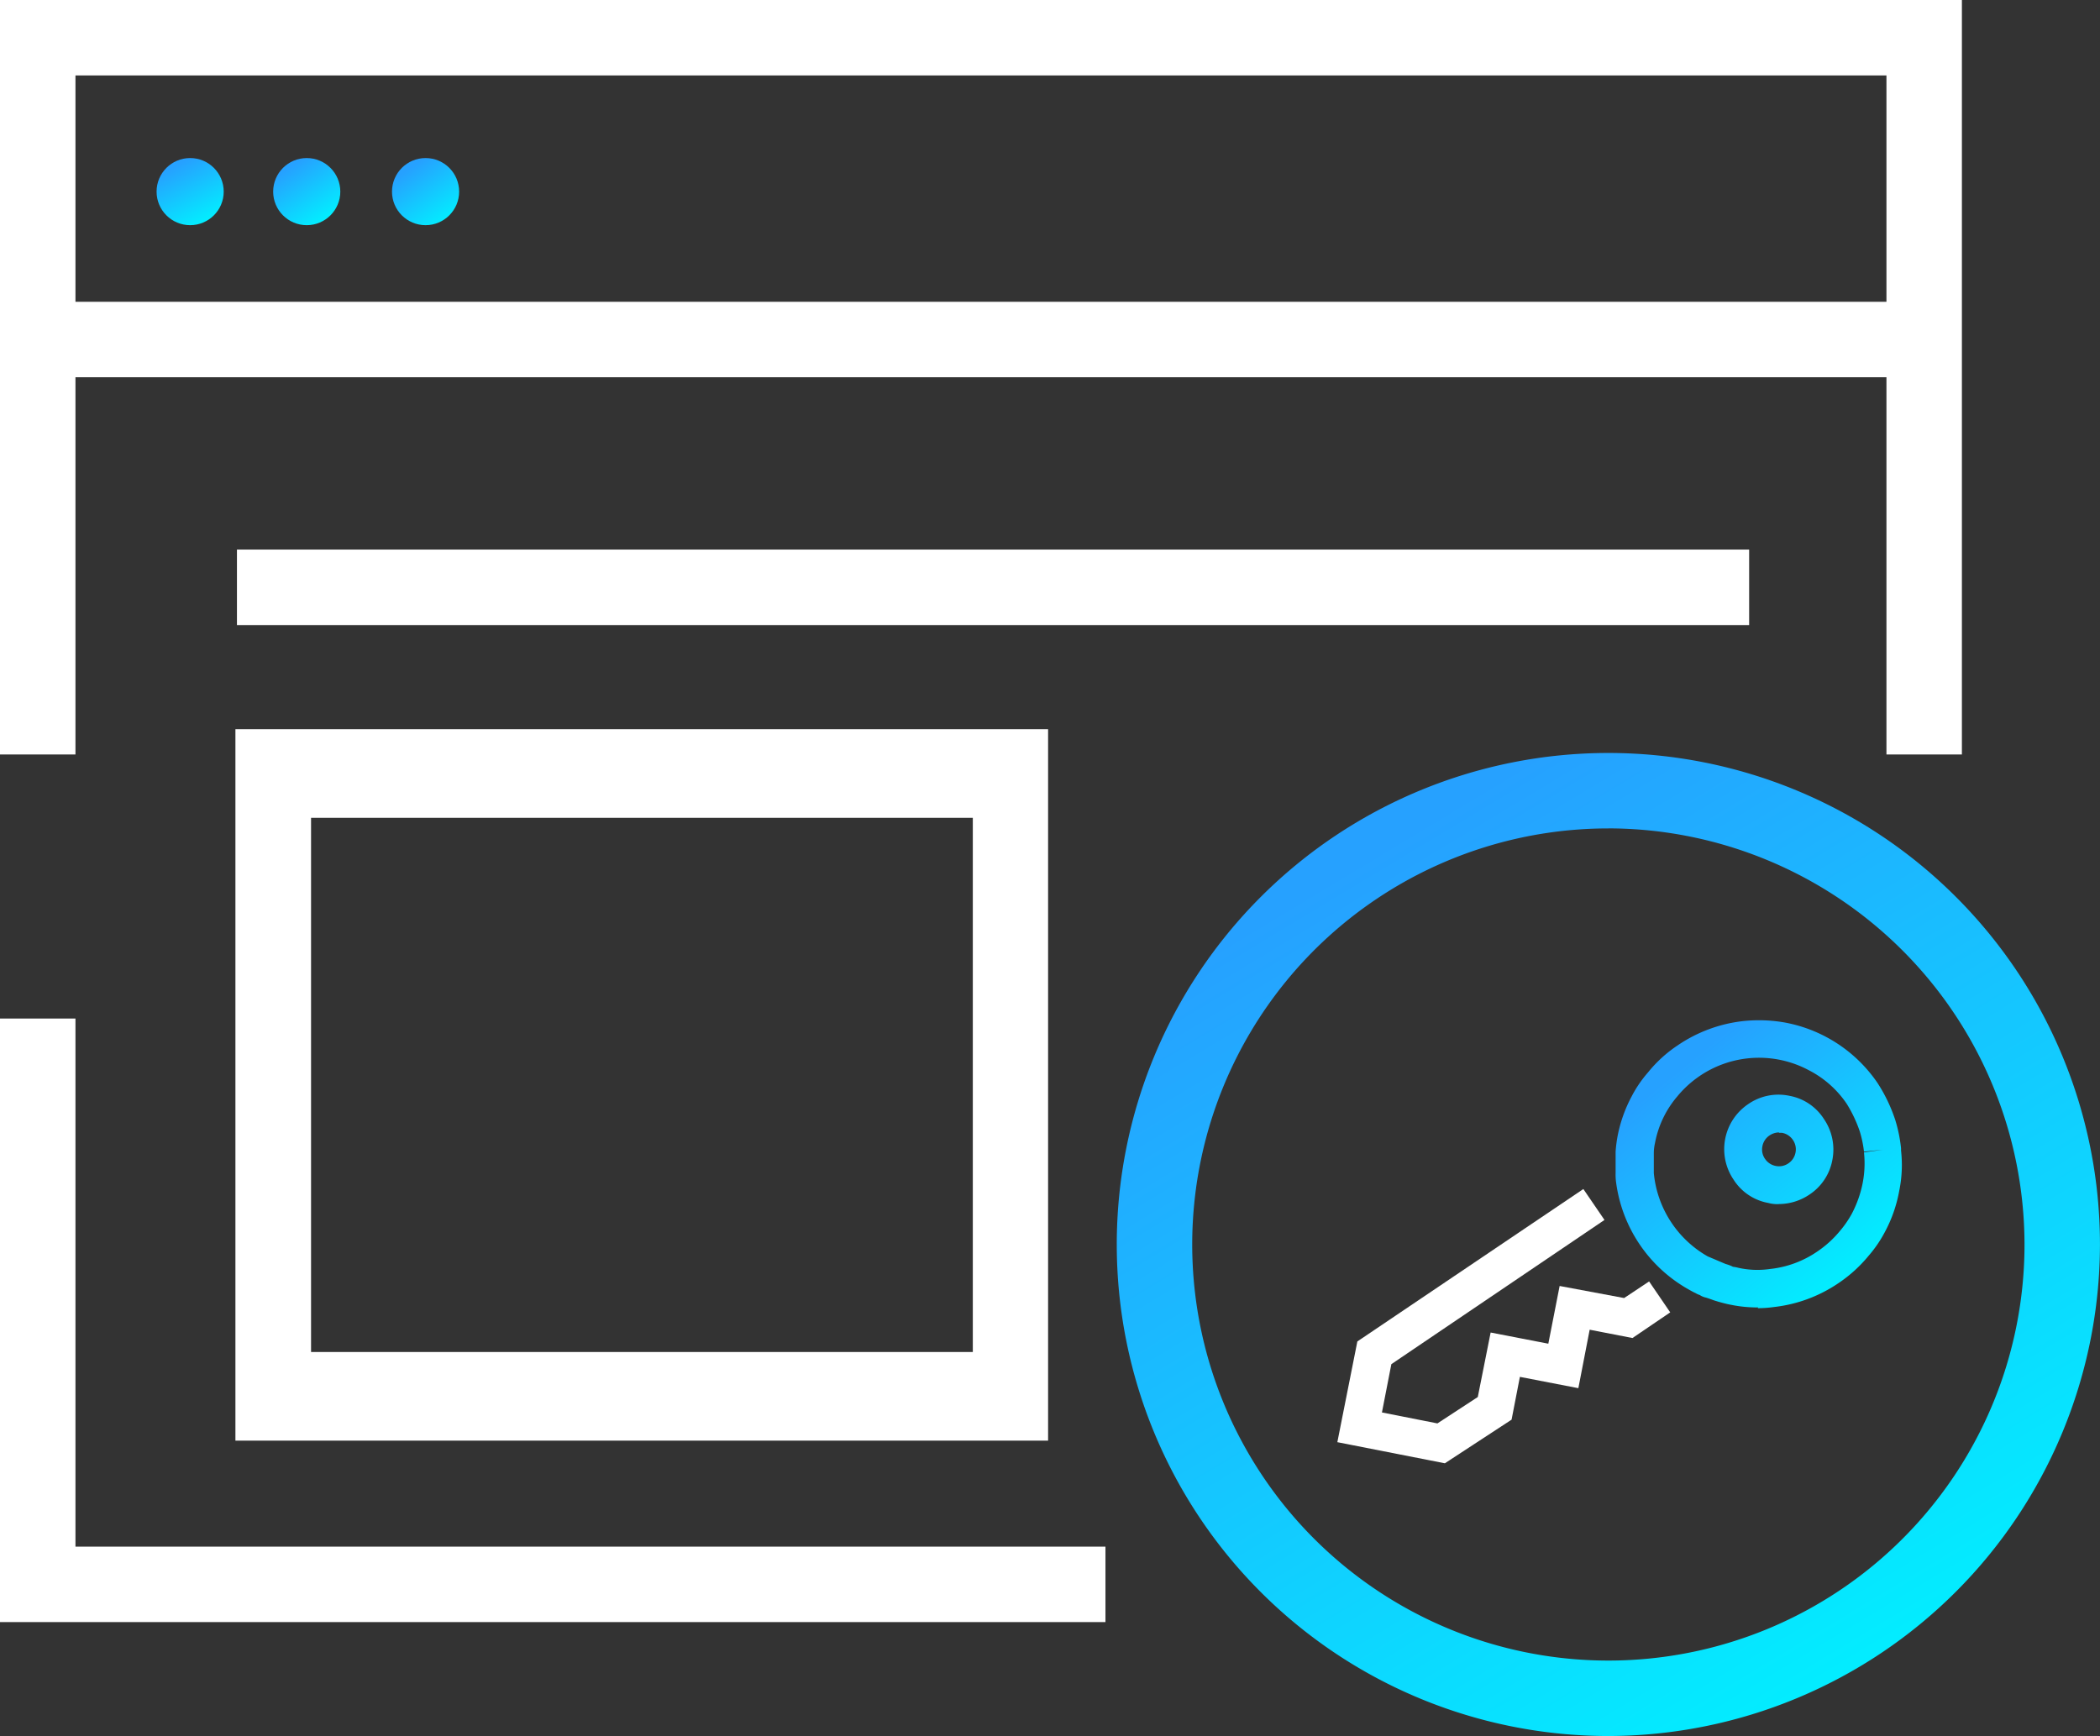
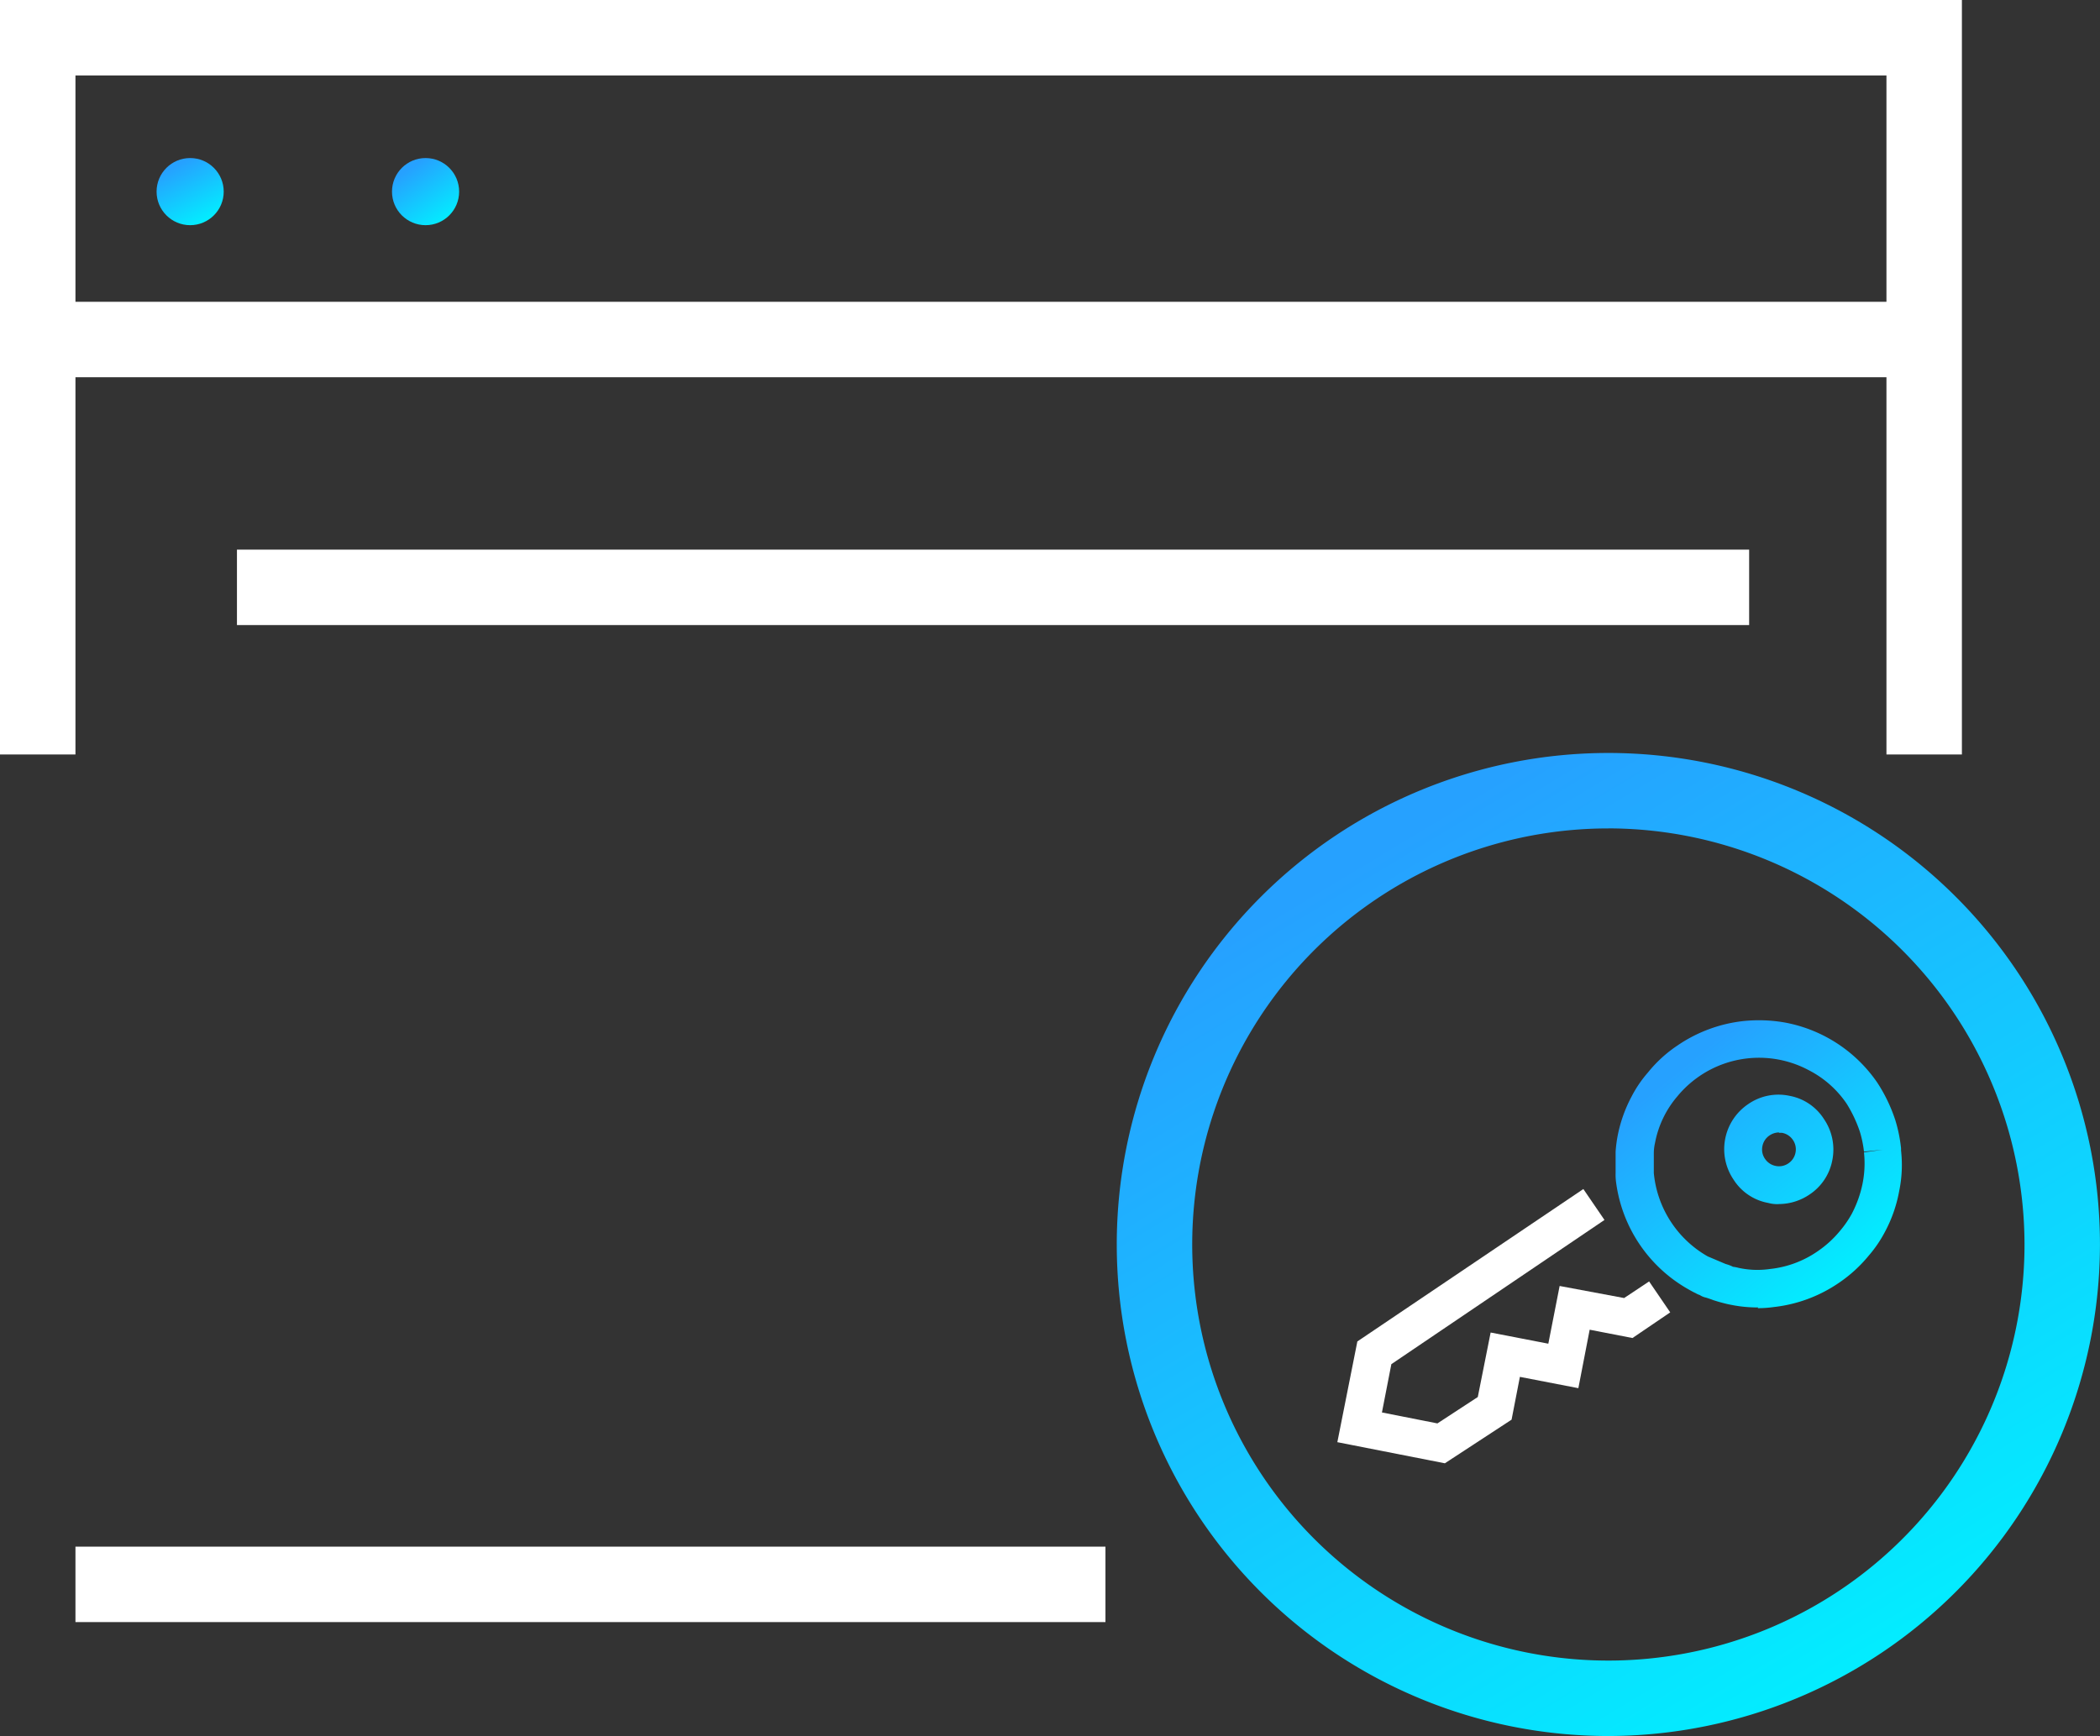
<svg xmlns="http://www.w3.org/2000/svg" xmlns:xlink="http://www.w3.org/1999/xlink" width="58.865" height="48.67" viewBox="0 0 58.865 48.67">
  <rect x="0" y="0" width="58.865" height="48.67" fill="#333333" stroke="none" />
  <defs>
    <linearGradient id="linear-gradient" x1="0.754" y1="0.922" x2="0.26" y2="0.102" gradientUnits="objectBoundingBox">
      <stop offset="0" stop-color="#03ecff" />
      <stop offset="1" stop-color="#26a1ff" />
    </linearGradient>
    <linearGradient id="linear-gradient-2" x1="0.8" y1="0.868" x2="0.229" y2="0.166" xlink:href="#linear-gradient" />
    <linearGradient id="linear-gradient-3" x1="0.719" y1="0.921" x2="0.298" y2="0.112" xlink:href="#linear-gradient" />
    <linearGradient id="linear-gradient-4" x1="0.758" y1="0.888" x2="0.258" y2="0.135" xlink:href="#linear-gradient" />
    <linearGradient id="linear-gradient-5" x1="0.792" y1="0.921" x2="0.264" y2="0.157" xlink:href="#linear-gradient" />
  </defs>
  <g id="granular-access-control_1" transform="translate(0 -13.67)">
    <path id="Path_13960" data-name="Path 13960" d="M48.02,61.191A13.78,13.78,0,1,1,61.8,47.41,13.8,13.8,0,0,1,48.02,61.191Zm0-25.445A11.665,11.665,0,1,0,59.685,47.41,11.681,11.681,0,0,0,48.02,35.745Z" transform="translate(-2.936 1.149)" fill="url(#linear-gradient)" />
    <path id="Path_13961" data-name="Path 13961" d="M43.1,52.879l-3.014-.592.561-2.824,6.335-4.273.592.867L41.6,50.1l-.264,1.354,1.555.307,1.132-.74.36-1.808L46,49.526l.317-1.618,1.808.338.7-.465.592.867-1.058.719-1.2-.233-.317,1.639-1.639-.317-.233,1.2Z" transform="translate(-2.599 1.815)" fill="#fff" />
    <path id="Path_13962" data-name="Path 13962" d="M51.458,48.768a3.717,3.717,0,0,1-.761-.074c-.116-.021-.233-.053-.349-.085l-.137-.042c-.085-.032-.148-.053-.212-.074a.5.5,0,0,1-.18-.074.506.506,0,0,1-.116-.053c-.053-.021-.19-.1-.19-.1a4.048,4.048,0,0,1-2.041-3.025,1.494,1.494,0,0,1-.011-.233V44.4a3.831,3.831,0,0,1,.053-.423,3.941,3.941,0,0,1,.4-1.132,3.361,3.361,0,0,1,.455-.666,3.682,3.682,0,0,1,.835-.761,4.053,4.053,0,0,1,1.819-.677,4.2,4.2,0,0,1,1.2.042,4.03,4.03,0,0,1,2.58,1.692,4.466,4.466,0,0,1,.5,1.047,4.107,4.107,0,0,1,.159.783v.063a3.61,3.61,0,0,1-.053,1.142,3.892,3.892,0,0,1-.4,1.142,3.508,3.508,0,0,1-.455.666,3.922,3.922,0,0,1-.835.761,4.007,4.007,0,0,1-1.819.677,3.176,3.176,0,0,1-.455.032Zm-.719-1.142a1.23,1.23,0,0,1,.169.032,2.462,2.462,0,0,0,.878.032,2.878,2.878,0,0,0,1.343-.5,2.973,2.973,0,0,0,.624-.571,2.927,2.927,0,0,0,.328-.476,3.179,3.179,0,0,0,.3-.835,2.885,2.885,0,0,0,.042-.888l.529-.074-.529.053a3.1,3.1,0,0,0-.116-.561,3.709,3.709,0,0,0-.37-.783,2.854,2.854,0,0,0-1.047-.931,2.962,2.962,0,0,0-3.078.159,2.973,2.973,0,0,0-.624.571,2.8,2.8,0,0,0-.624,1.311,1.292,1.292,0,0,0-.032.275V45a3.013,3.013,0,0,0,1.512,2.337l.5.212a1.211,1.211,0,0,1,.2.074h0Zm1.3-1.756a.943.943,0,0,1-.3-.032,1.458,1.458,0,0,1-.973-.656,1.522,1.522,0,0,1,.412-2.115,1.485,1.485,0,0,1,1.153-.233,1.458,1.458,0,0,1,.973.656,1.514,1.514,0,0,1,.233,1.142,1.481,1.481,0,0,1-.645.973,1.537,1.537,0,0,1-.846.264Zm0-2.009a.489.489,0,0,0-.264.085.468.468,0,0,0-.2.307.453.453,0,0,0,.074.349.468.468,0,0,0,.307.2h0a.463.463,0,0,0,.349-.074.468.468,0,0,0,.2-.307.463.463,0,0,0-.074-.349.468.468,0,0,0-.307-.2h-.085Z" transform="translate(-2.174 1.557)" fill="url(#linear-gradient-2)" />
    <path id="Path_13963" data-name="Path 13963" d="M59.634,34.822H57.519V15.785H6.755V34.822H4.64V13.67H59.634Z" transform="translate(-4.64)" fill="#fff" />
-     <path id="Path_13964" data-name="Path 13964" d="M35.627,57.591H4.64V40.67H6.755V55.476H35.627Z" transform="translate(-4.64 1.555)" fill="#fff" />
+     <path id="Path_13964" data-name="Path 13964" d="M35.627,57.591H4.64H6.755V55.476H35.627Z" transform="translate(-4.64 1.555)" fill="#fff" />
    <rect id="Rectangle_3462" data-name="Rectangle 3462" width="52.879" height="2.115" transform="translate(1.058 22.131)" fill="#fff" />
    <rect id="Rectangle_3463" data-name="Rectangle 3463" width="42.388" height="2.115" transform="translate(6.642 29.079)" fill="#fff" />
    <circle id="Ellipse_145" data-name="Ellipse 145" cx="0.941" cy="0.941" r="0.941" transform="translate(4.389 18.101)" fill="url(#linear-gradient-3)" />
-     <circle id="Ellipse_146" data-name="Ellipse 146" cx="0.941" cy="0.941" r="0.941" transform="translate(7.657 18.101)" fill="url(#linear-gradient-4)" />
    <circle id="Ellipse_147" data-name="Ellipse 147" cx="0.941" cy="0.941" r="0.941" transform="translate(10.988 18.101)" fill="url(#linear-gradient-5)" />
-     <path id="Path_13965" data-name="Path 13965" d="M33.66,52.946H10.88V33H33.66V52.946ZM13,50.461h18.55V35.485H13Z" transform="translate(-4.281 1.113)" fill="#fff" />
  </g>
</svg>